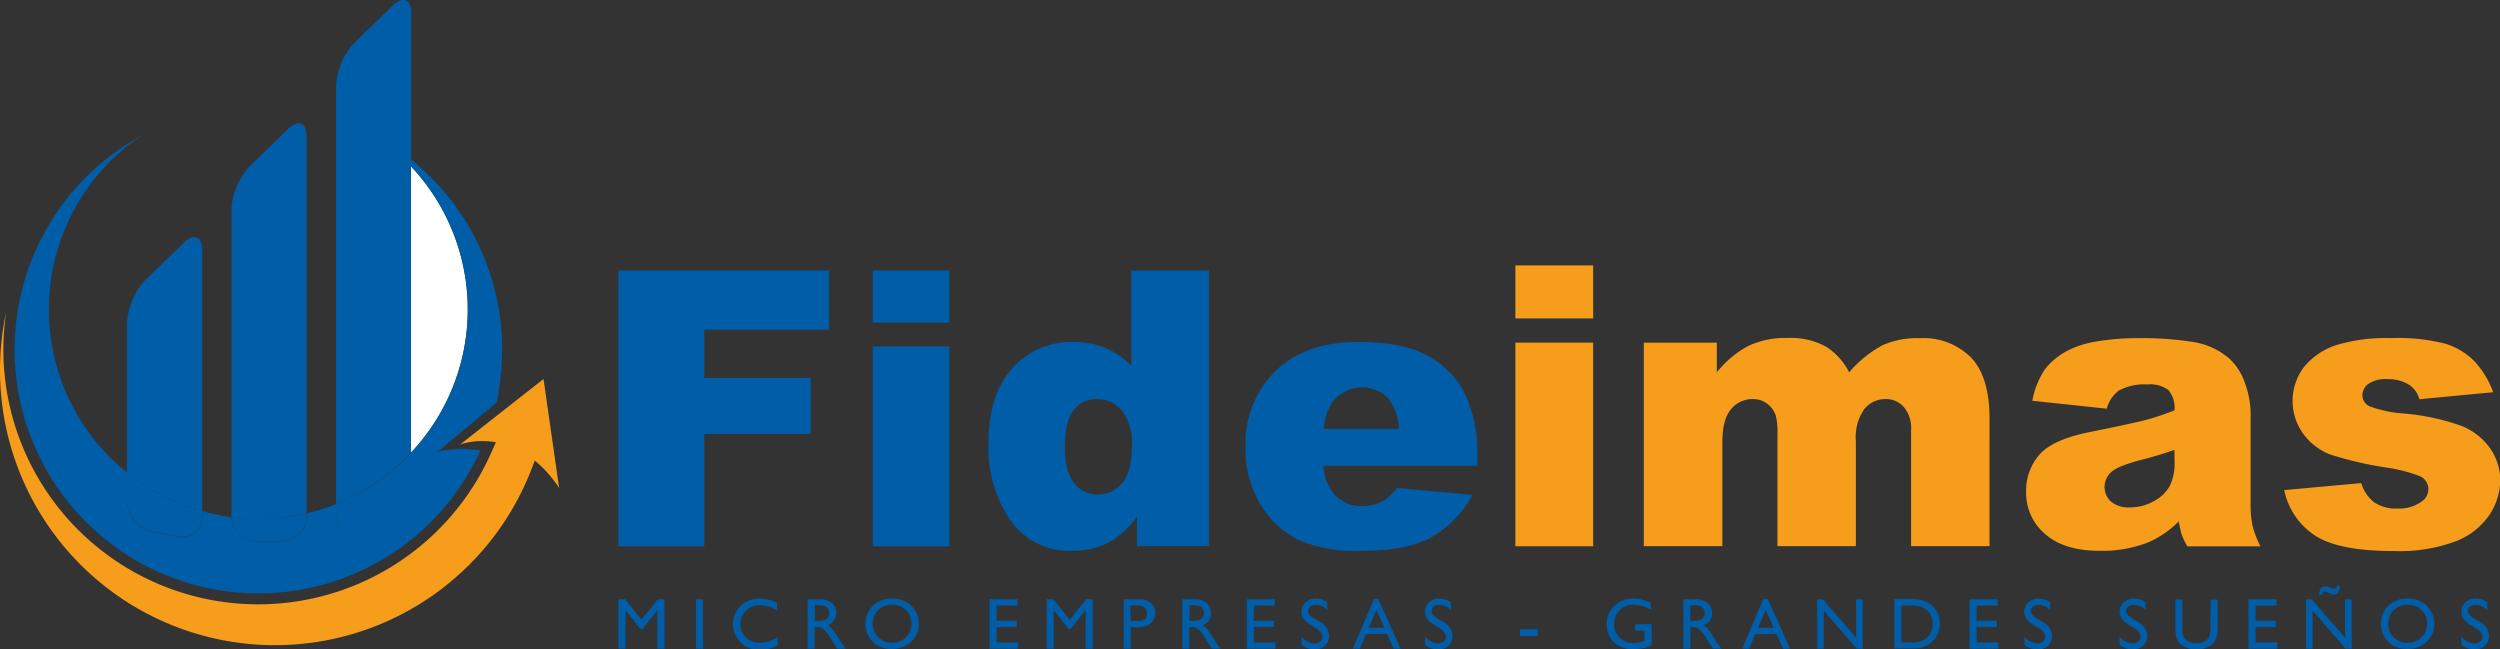
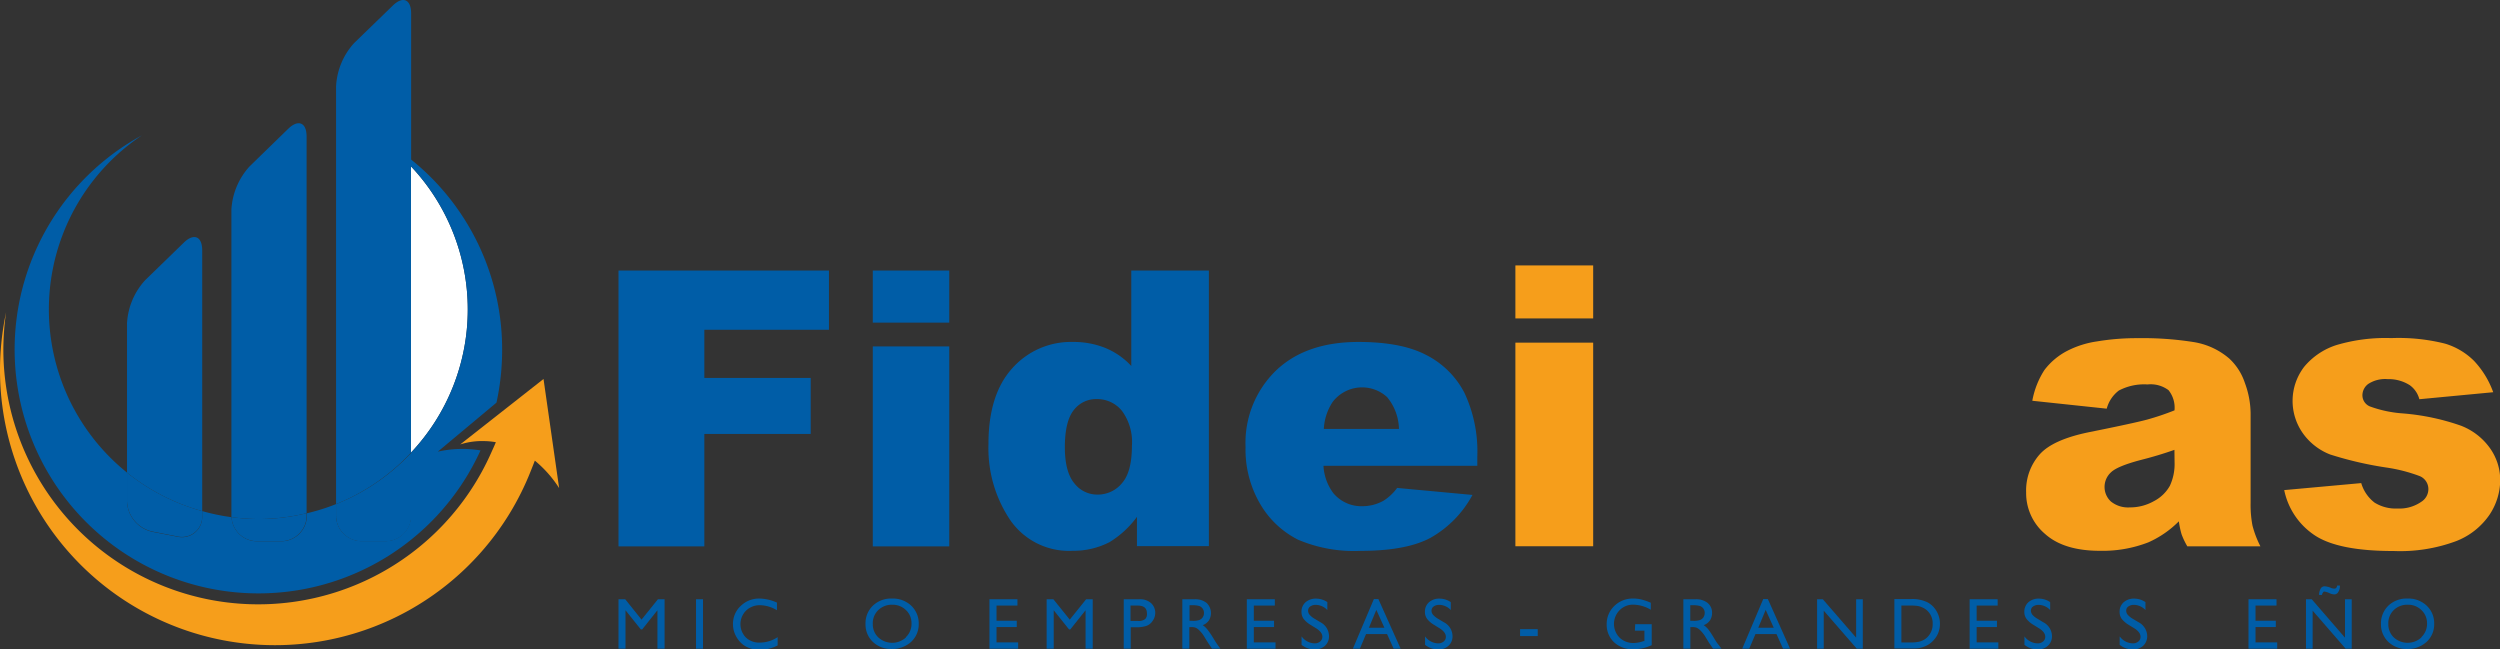
<svg xmlns="http://www.w3.org/2000/svg" viewBox="0 0 357.07 92.76">
  <rect x="0" y="0" width="357.07" height="92.76" fill="#333333" stroke="none" />
  <defs>
    <style>.cls-1{fill:none;}.cls-2{fill:#fff;}.cls-3{fill:#005da7;}.cls-4{fill:#f69e1b;}</style>
  </defs>
  <title>Recurso 2</title>
  <g id="Capa_2" data-name="Capa 2">
    <g id="Capa_3" data-name="Capa 3">
      <polygon class="cls-1" points="251.13 89.66 253.34 89.66 252.19 87.11 251.13 89.66" />
      <path class="cls-1" d="M118.23,86.94a1,1,0,0,0-.5-.39,3.8,3.8,0,0,0-1.07-.11h-.31v2.23h.39a2.82,2.82,0,0,0,1.06-.13,1,1,0,0,0,.45-.4,1.08,1.08,0,0,0,.16-.6A1.06,1.06,0,0,0,118.23,86.94Z" />
      <path class="cls-1" d="M301.52,67.46a2.83,2.83,0,0,0,0,4.18,3.9,3.9,0,0,0,2.69.83,6.89,6.89,0,0,0,3.45-.9,5.47,5.47,0,0,0,2.27-2.19,7.38,7.38,0,0,0,.67-3.36V64.25q-2.29.81-4.78,1.44C303.54,66.29,302.12,66.88,301.52,67.46Z" />
      <path class="cls-1" d="M171.75,86.94a1,1,0,0,0-.5-.39,3.8,3.8,0,0,0-1.07-.11h-.31v2.23h.39a2.82,2.82,0,0,0,1.06-.13,1,1,0,0,0,.45-.4,1.08,1.08,0,0,0,.16-.6A1.06,1.06,0,0,0,171.75,86.94Z" />
-       <path class="cls-1" d="M274.61,86.78a2.6,2.6,0,0,0-.7-.23,6.72,6.72,0,0,0-1.07-.06h-1.27v5.26h1.31a5.15,5.15,0,0,0,1.18-.1,2.63,2.63,0,0,0,.71-.27,2.15,2.15,0,0,0,.52-.39,2.6,2.6,0,0,0,.75-1.92,2.44,2.44,0,0,0-.77-1.85A2.31,2.31,0,0,0,274.61,86.78Z" />
      <path class="cls-1" d="M194.48,55.33a4.89,4.89,0,0,0-4.14,2.08,7.65,7.65,0,0,0-1.26,3.85h10.73a7.36,7.36,0,0,0-1.7-4.55A4.91,4.91,0,0,0,194.48,55.33Z" />
      <path class="cls-1" d="M243.27,86.94a1,1,0,0,0-.5-.39,3.85,3.85,0,0,0-1.07-.11h-.31v2.23h.39a2.85,2.85,0,0,0,1.06-.13,1,1,0,0,0,.45-.4,1.17,1.17,0,0,0,.16-.6A1.06,1.06,0,0,0,243.27,86.94Z" />
      <polygon class="cls-1" points="195.52 89.66 197.73 89.66 196.58 87.11 195.52 89.66" />
-       <path class="cls-1" d="M156.61,57a4,4,0,0,0-3.22,1.59c-.86,1.06-1.3,2.84-1.3,5.34q0,3.49,1.34,5.13a4.12,4.12,0,0,0,3.31,1.63A4.46,4.46,0,0,0,160.26,69q1.41-1.65,1.41-5.37a7.5,7.5,0,0,0-1.44-5A4.56,4.56,0,0,0,156.61,57Z" />
+       <path class="cls-1" d="M156.61,57a4,4,0,0,0-3.22,1.59c-.86,1.06-1.3,2.84-1.3,5.34a4.12,4.12,0,0,0,3.31,1.63A4.46,4.46,0,0,0,160.26,69q1.41-1.65,1.41-5.37a7.5,7.5,0,0,0-1.44-5A4.56,4.56,0,0,0,156.61,57Z" />
      <path class="cls-1" d="M162.57,86.49h-1v2.2h1.11a1.42,1.42,0,0,0,1-.29,1,1,0,0,0,.33-.83C163.91,86.85,163.46,86.49,162.57,86.49Z" />
      <path class="cls-1" d="M343.89,86.44a2.78,2.78,0,0,0-2,.76,2.61,2.61,0,0,0-.78,2,2.57,2.57,0,0,0,.78,1.91,2.92,2.92,0,0,0,3.95,0,2.6,2.6,0,0,0,.8-1.93,2.56,2.56,0,0,0-.8-1.9A2.71,2.71,0,0,0,343.89,86.44Z" />
      <path class="cls-1" d="M127.44,86.44a2.78,2.78,0,0,0-2,.76,2.59,2.59,0,0,0-.79,2,2.54,2.54,0,0,0,.79,1.91,2.92,2.92,0,0,0,3.95,0,2.59,2.59,0,0,0,.79-1.93,2.55,2.55,0,0,0-.79-1.9A2.71,2.71,0,0,0,127.44,86.44Z" />
      <path class="cls-2" d="M66.81,44.21A29.78,29.78,0,0,0,58.7,23.76V64.65A29.77,29.77,0,0,0,66.81,44.21Z" />
      <path class="cls-3" d="M48,72v1.67a3.66,3.66,0,0,0,3.65,3.64h3.45a3.65,3.65,0,0,0,3.64-3.64v-9A29.91,29.91,0,0,1,48,72Z" />
      <path class="cls-3" d="M33.07,73.86A3.65,3.65,0,0,0,36.7,77.3h3.44a3.66,3.66,0,0,0,3.65-3.64V73.3a28.38,28.38,0,0,1-10.72.56Z" />
      <path class="cls-3" d="M18.14,71.57a4.61,4.61,0,0,0,3.58,4.34l3.58.7a2.9,2.9,0,0,0,3.58-3V73A29.79,29.79,0,0,1,18.14,67.5Z" />
      <path class="cls-3" d="M71.72,49.94a34.76,34.76,0,0,0-13-27.15V1.9c0-2-1.18-2.5-2.61-1.11L50.58,6.15A9.92,9.92,0,0,0,48,12.34V72A29.91,29.91,0,0,0,58.7,64.65V23.76a29.83,29.83,0,0,1,0,40.89v9a3.65,3.65,0,0,1-3.64,3.64H51.61A3.66,3.66,0,0,1,48,73.66V72a29.28,29.28,0,0,1-4.17,1.31v.36a3.66,3.66,0,0,1-3.65,3.64H36.7a3.65,3.65,0,0,1-3.63-3.44A30.48,30.48,0,0,1,28.88,73v.65a2.9,2.9,0,0,1-3.58,3l-3.58-.7a4.61,4.61,0,0,1-3.58-4.34V67.5a29.91,29.91,0,0,1,2.13-48.17,34.83,34.83,0,1,0,48.36,45,15.94,15.94,0,0,0-6.1.18l8.38-7A35.42,35.42,0,0,0,71.72,49.94Z" />
      <path class="cls-3" d="M43.79,73.3V19.5c0-2-1.18-2.5-2.62-1.11l-5.51,5.36a10,10,0,0,0-2.61,6.19V73.66c0,.07,0,.13,0,.2a28.38,28.38,0,0,0,10.72-.56Z" />
      <path class="cls-3" d="M28.88,35.76c0-2-1.18-2.51-2.62-1.11L20.75,40a9.91,9.91,0,0,0-2.61,6.19V67.5A29.79,29.79,0,0,0,28.88,73Z" />
      <path class="cls-4" d="M77.63,54.13l-7.37,5.79-4.53,3.56A10.19,10.19,0,0,1,69.16,63a10,10,0,0,1,1.66.16c-.19.48-.41.94-.62,1.41A36.4,36.4,0,0,1,.48,49.94,37.71,37.71,0,0,1,.87,44.6,40.09,40.09,0,0,0,0,52.85,39.27,39.27,0,0,0,75.82,67.24c.19-.48.4-1,.57-1.45a17,17,0,0,1,3.47,3.92Z" />
      <rect class="cls-4" x="216.44" y="48.94" width="11.11" height="29.08" />
      <rect class="cls-4" x="216.44" y="37.91" width="11.11" height="7.57" />
-       <path class="cls-4" d="M272.2,58.51a4.65,4.65,0,0,1,.76,2.93V78h11.2V59.77q0-5.91-2.63-8.69a9.56,9.56,0,0,0-7.3-2.78,12.31,12.31,0,0,0-5.34,1,16.7,16.7,0,0,0-4.78,3.88,9.26,9.26,0,0,0-3.32-3.68,10.59,10.59,0,0,0-5.51-1.23,12.45,12.45,0,0,0-5.53,1.12,14.59,14.59,0,0,0-4.54,3.79V48.94H234.78V78H246V63.21c0-2.21.41-3.79,1.23-4.76A3.94,3.94,0,0,1,250.36,57a3.28,3.28,0,0,1,2.06.67,3.48,3.48,0,0,1,1.23,1.76,9.87,9.87,0,0,1,.22,2.6V78h11.2V63a7,7,0,0,1,1.2-4.57A3.91,3.91,0,0,1,269.42,57,3.33,3.33,0,0,1,272.2,58.51Z" />
      <path class="cls-4" d="M311.59,76.31a10.51,10.51,0,0,0,.82,1.72h10.44a14.18,14.18,0,0,1-1.14-3,15.79,15.79,0,0,1-.26-3.22V59a12.8,12.8,0,0,0-.82-4.31,8.27,8.27,0,0,0-2.24-3.49,10.28,10.28,0,0,0-5.06-2.34,46.48,46.48,0,0,0-8-.56,34,34,0,0,0-5.8.46,13.57,13.57,0,0,0-4.21,1.32A9.65,9.65,0,0,0,292,52.85a12.07,12.07,0,0,0-1.73,4.39l10.63,1.13a4.79,4.79,0,0,1,1.73-2.59,7.74,7.74,0,0,1,4.1-.87,4.26,4.26,0,0,1,3,.82,4,4,0,0,1,.85,2.88,37.5,37.5,0,0,1-3.95,1.33q-1.86.5-8.12,1.76c-3.49.7-5.88,1.75-7.17,3.18a7.76,7.76,0,0,0-1.95,5.44,7.63,7.63,0,0,0,2.7,5.94q2.7,2.42,7.89,2.41a18,18,0,0,0,6.87-1.21,14.31,14.31,0,0,0,4.35-3A13,13,0,0,0,311.59,76.31Zm-1-10.29a7.38,7.38,0,0,1-.67,3.36,5.47,5.47,0,0,1-2.27,2.19,6.89,6.89,0,0,1-3.45.9,3.9,3.9,0,0,1-2.69-.83,2.83,2.83,0,0,1,0-4.18c.6-.58,2-1.17,4.28-1.77q2.49-.63,4.78-1.44Z" />
      <path class="cls-4" d="M355.63,64a9.09,9.09,0,0,0-4.14-3.2,32.91,32.91,0,0,0-8.26-1.75,17.17,17.17,0,0,1-4.74-1,1.72,1.72,0,0,1-1.07-1.61,2,2,0,0,1,.86-1.62,4.43,4.43,0,0,1,2.74-.67,5.61,5.61,0,0,1,3.17.87,3.57,3.57,0,0,1,1.36,2l10.55-1a12.86,12.86,0,0,0-2.75-4.49,9.89,9.89,0,0,0-4.13-2.45,27.15,27.15,0,0,0-7.67-.79,24.59,24.59,0,0,0-7.86,1,9.92,9.92,0,0,0-4.59,3.1A8,8,0,0,0,329,62a8.6,8.6,0,0,0,3.8,2.91,51.25,51.25,0,0,0,8.06,1.87A22.59,22.59,0,0,1,345.6,68a2,2,0,0,1,1.24,1.86,2.14,2.14,0,0,1-.95,1.77,5.5,5.5,0,0,1-3.46,1,5.7,5.7,0,0,1-3.27-.84,5.42,5.42,0,0,1-1.91-2.79l-11,1a10.2,10.2,0,0,0,4.33,6.44q3.38,2.27,11.33,2.26a22.91,22.91,0,0,0,8.89-1.41,10.27,10.27,0,0,0,4.78-3.78,9,9,0,0,0,1.52-4.9A7.86,7.86,0,0,0,355.63,64Z" />
      <polygon class="cls-3" points="115.79 53.98 100.6 53.98 100.6 47.1 118.4 47.1 118.4 38.64 88.34 38.64 88.34 78.04 100.6 78.04 100.6 61.98 115.79 61.98 115.79 53.98" />
      <rect class="cls-3" x="124.66" y="38.64" width="10.92" height="7.44" />
      <rect class="cls-3" x="124.66" y="49.48" width="10.92" height="28.56" />
      <path class="cls-3" d="M162.39,78h10.27V38.64H161.58V52.27a10.52,10.52,0,0,0-3.7-2.57,12.14,12.14,0,0,0-4.64-.86,11.2,11.2,0,0,0-8.66,3.76q-3.41,3.76-3.4,10.86a18.39,18.39,0,0,0,3.08,10.78,10.2,10.2,0,0,0,8.93,4.43,11.28,11.28,0,0,0,5.27-1.23,13.66,13.66,0,0,0,3.93-3.62Zm-2.13-9a4.46,4.46,0,0,1-3.52,1.64,4.12,4.12,0,0,1-3.31-1.63q-1.34-1.64-1.34-5.13c0-2.5.44-4.28,1.3-5.34A4,4,0,0,1,156.61,57a4.56,4.56,0,0,1,3.62,1.66,7.5,7.5,0,0,1,1.44,5Q161.67,67.39,160.26,69Z" />
      <path class="cls-3" d="M203.7,50.7c-2.36-1.24-5.59-1.86-9.67-1.86q-7.56,0-11.84,4.14a14.37,14.37,0,0,0-4.29,10.83A15.37,15.37,0,0,0,180,72a13.09,13.09,0,0,0,5.39,5.08,20.45,20.45,0,0,0,8.92,1.6q6.54,0,10-1.86a15.41,15.41,0,0,0,6-6.13l-10.76-1a7.19,7.19,0,0,1-1.9,1.8,6.2,6.2,0,0,1-3.06.81,5.21,5.21,0,0,1-4.14-1.85,7.13,7.13,0,0,1-1.42-3.92H211V65.25a19.74,19.74,0,0,0-1.85-9.17A12.55,12.55,0,0,0,203.7,50.7ZM189.08,61.26a7.65,7.65,0,0,1,1.26-3.85,5.29,5.29,0,0,1,7.77-.7,7.36,7.36,0,0,1,1.7,4.55Z" />
      <polygon class="cls-3" points="91.63 88.5 89.3 85.59 88.34 85.59 88.34 92.65 89.34 92.65 89.34 87.16 91.53 89.9 91.72 89.9 93.9 87.16 93.9 92.65 94.92 92.65 94.92 85.59 93.97 85.59 91.63 88.5" />
      <rect class="cls-3" x="99.41" y="85.59" width="1" height="7.06" />
      <path class="cls-3" d="M106.55,91.07a2.73,2.73,0,0,1,0-3.85,2.79,2.79,0,0,1,2-.78,4.81,4.81,0,0,1,2.42.72V86.07a6.33,6.33,0,0,0-2.47-.58,3.74,3.74,0,0,0-2.71,1.06,3.47,3.47,0,0,0-1.1,2.6A3.55,3.55,0,0,0,105.2,91a3.51,3.51,0,0,0,1.3,1.32,3.92,3.92,0,0,0,2,.48,5.23,5.23,0,0,0,2.57-.62V91a4.62,4.62,0,0,1-2.51.78A2.78,2.78,0,0,1,106.55,91.07Z" />
-       <path class="cls-3" d="M119.83,91.24a12,12,0,0,0-.91-1.34,2.86,2.86,0,0,0-.66-.61,1.89,1.89,0,0,0,.56-3.17,2.58,2.58,0,0,0-1.7-.53h-1.77v7.06h1V89.57h.27a1.53,1.53,0,0,1,.71.12,2,2,0,0,1,.47.37,5,5,0,0,1,.58.69l.33.55.32.52.19.28.06.09.31.46h1.2l-.37-.5C120.27,91.94,120.07,91.64,119.83,91.24Zm-2-2.7a2.82,2.82,0,0,1-1.06.13h-.39V86.44h.31a3.8,3.8,0,0,1,1.07.11,1,1,0,0,1,.5.39,1.06,1.06,0,0,1,.18.6,1.08,1.08,0,0,1-.16.6A1,1,0,0,1,117.8,88.54Z" />
      <path class="cls-3" d="M127.4,85.49a3.74,3.74,0,0,0-2.71,1,3.48,3.48,0,0,0-1.07,2.63,3.42,3.42,0,0,0,1.06,2.57,3.71,3.71,0,0,0,2.66,1,4,4,0,0,0,2.78-1,3.41,3.41,0,0,0,1.1-2.59,3.47,3.47,0,0,0-1.09-2.61A3.82,3.82,0,0,0,127.4,85.49Zm2,5.55a2.92,2.92,0,0,1-3.95,0,2.54,2.54,0,0,1-.79-1.91,2.59,2.59,0,0,1,.79-2,2.78,2.78,0,0,1,2-.76,2.71,2.71,0,0,1,1.95.77,2.55,2.55,0,0,1,.79,1.9A2.59,2.59,0,0,1,129.39,91Z" />
      <polygon class="cls-3" points="142.33 89.56 145.22 89.56 145.22 88.66 142.33 88.66 142.33 86.49 145.32 86.49 145.32 85.59 141.32 85.59 141.32 92.65 145.42 92.65 145.42 91.75 142.33 91.75 142.33 89.56" />
      <polygon class="cls-3" points="152.79 88.5 150.45 85.59 149.49 85.59 149.49 92.65 150.5 92.65 150.5 87.16 152.69 89.9 152.87 89.9 155.05 87.16 155.05 92.65 156.07 92.65 156.07 85.59 155.13 85.59 152.79 88.5" />
      <path class="cls-3" d="M162.74,85.59H160.5v7.06h1V89.59h.74a4.41,4.41,0,0,0,1.54-.21,1.79,1.79,0,0,0,.84-.69A1.93,1.93,0,0,0,165,87.6a1.87,1.87,0,0,0-.6-1.46A2.33,2.33,0,0,0,162.74,85.59Zm.84,2.81a1.42,1.42,0,0,1-1,.29h-1.11v-2.2h1c.89,0,1.34.36,1.34,1.08A1,1,0,0,1,163.58,88.4Z" />
      <path class="cls-3" d="M173.35,91.24a12,12,0,0,0-.91-1.34,2.86,2.86,0,0,0-.66-.61,1.83,1.83,0,0,0,.88-.67,2,2,0,0,0-.32-2.5,2.58,2.58,0,0,0-1.7-.53h-1.77v7.06h1V89.57h.27a1.53,1.53,0,0,1,.71.12,2,2,0,0,1,.47.37,4.35,4.35,0,0,1,.57.69l.34.55.32.52.19.28.06.09.31.46h1.2l-.37-.5C173.79,91.94,173.59,91.64,173.35,91.24Zm-2-2.7a2.82,2.82,0,0,1-1.06.13h-.39V86.44h.31a3.8,3.8,0,0,1,1.07.11,1,1,0,0,1,.5.39,1.06,1.06,0,0,1,.18.6,1.08,1.08,0,0,1-.16.6A1,1,0,0,1,171.32,88.54Z" />
      <polygon class="cls-3" points="179.08 89.56 181.97 89.56 181.97 88.66 179.08 88.66 179.08 86.49 182.08 86.49 182.08 85.59 178.08 85.59 178.08 92.65 182.18 92.65 182.18 91.75 179.08 91.75 179.08 89.56" />
      <path class="cls-3" d="M188.57,88.86l-.77-.46a2.88,2.88,0,0,1-.74-.58.91.91,0,0,1-.23-.6.72.72,0,0,1,.31-.6,1.36,1.36,0,0,1,.81-.23,2.31,2.31,0,0,1,1.63.74V86a2.84,2.84,0,0,0-1.61-.5,2.17,2.17,0,0,0-1.5.52,1.75,1.75,0,0,0-.58,1.37,1.7,1.7,0,0,0,.3,1,3.61,3.61,0,0,0,1,.86l.76.47c.61.38.92.79.92,1.23a.84.84,0,0,1-.31.67,1.17,1.17,0,0,1-.79.27,2.35,2.35,0,0,1-1.87-1V92.1a3,3,0,0,0,1.89.66,2.05,2.05,0,0,0,1.47-.54,1.8,1.8,0,0,0,.56-1.39A2.26,2.26,0,0,0,188.57,88.86Z" />
      <path class="cls-3" d="M196.23,85.56l-3,7.09h1l.88-2.09h3l.94,2.09h1l-3.18-7.09Zm-.71,4.1,1.06-2.55,1.15,2.55Z" />
      <path class="cls-3" d="M206.2,88.86l-.77-.46a2.88,2.88,0,0,1-.74-.58.91.91,0,0,1-.23-.6.72.72,0,0,1,.31-.6,1.36,1.36,0,0,1,.81-.23,2.31,2.31,0,0,1,1.63.74V86a2.84,2.84,0,0,0-1.61-.5,2.17,2.17,0,0,0-1.5.52,1.75,1.75,0,0,0-.58,1.37,1.64,1.64,0,0,0,.31,1,3.41,3.41,0,0,0,1,.86l.76.47c.61.38.92.79.92,1.23a.84.84,0,0,1-.31.67,1.16,1.16,0,0,1-.78.27,2.35,2.35,0,0,1-1.88-1V92.1a3,3,0,0,0,1.89.66,2.05,2.05,0,0,0,1.47-.54,1.8,1.8,0,0,0,.56-1.39A2.26,2.26,0,0,0,206.2,88.86Z" />
      <rect class="cls-3" x="217.11" y="89.86" width="2.52" height="0.99" />
      <path class="cls-3" d="M233.51,90.08h1.36v1.48l-.1,0a4.59,4.59,0,0,1-1.45.28,2.82,2.82,0,0,1-2-.77,2.79,2.79,0,0,1,0-3.91,2.66,2.66,0,0,1,1.95-.8,5.08,5.08,0,0,1,2.51.73v-1a8.55,8.55,0,0,0-1.36-.47,4.55,4.55,0,0,0-1.13-.13,3.72,3.72,0,0,0-2.72,1.06,3.54,3.54,0,0,0-1.09,2.64,3.42,3.42,0,0,0,1.05,2.54,3.85,3.85,0,0,0,2.8,1,6.23,6.23,0,0,0,2.58-.58v-3h-2.36Z" />
      <path class="cls-3" d="M244.87,91.24A13.58,13.58,0,0,0,244,89.9a3.08,3.08,0,0,0-.66-.61,1.83,1.83,0,0,0,.88-.67,1.86,1.86,0,0,0,.31-1.06,1.79,1.79,0,0,0-.63-1.44,2.58,2.58,0,0,0-1.7-.53h-1.77v7.06h1V89.57h.26a1.51,1.51,0,0,1,.71.12,2,2,0,0,1,.48.37,5.81,5.81,0,0,1,.57.69l.34.55.31.52.2.28.06.09.31.46h1.2l-.37-.5C245.31,91.94,245.11,91.64,244.87,91.24Zm-2-2.7a2.85,2.85,0,0,1-1.06.13h-.39V86.44h.31a3.85,3.85,0,0,1,1.07.11,1,1,0,0,1,.5.39,1.06,1.06,0,0,1,.18.6,1.17,1.17,0,0,1-.16.6A1,1,0,0,1,242.84,88.54Z" />
      <path class="cls-3" d="M251.84,85.56l-3,7.09h1l.89-2.09h3l.94,2.09h1l-3.17-7.09Zm-.71,4.1,1.06-2.55,1.15,2.55Z" />
      <polygon class="cls-3" points="265.11 91.08 260.35 85.59 259.53 85.59 259.53 92.65 260.48 92.65 260.48 87.22 265.2 92.65 266.06 92.65 266.06 85.59 265.11 85.59 265.11 91.08" />
      <path class="cls-3" d="M275.24,86a5,5,0,0,0-2.28-.44h-2.39v7.06h2.24a9.32,9.32,0,0,0,1.28-.05,4.12,4.12,0,0,0,.73-.21,3.41,3.41,0,0,0,1.2-.76,3.59,3.59,0,0,0,.79-1.14,3.58,3.58,0,0,0-.23-3.19A3.21,3.21,0,0,0,275.24,86Zm.05,5a2.15,2.15,0,0,1-.52.39,2.63,2.63,0,0,1-.71.27,5.15,5.15,0,0,1-1.18.1h-1.31V86.49h1.27a6.72,6.72,0,0,1,1.07.06,2.6,2.6,0,0,1,.7.23,2.31,2.31,0,0,1,.66.44,2.44,2.44,0,0,1,.77,1.85A2.6,2.6,0,0,1,275.29,91Z" />
      <polygon class="cls-3" points="282.32 89.56 285.22 89.56 285.22 88.66 282.32 88.66 282.32 86.49 285.32 86.49 285.32 85.59 281.32 85.59 281.32 92.65 285.42 92.65 285.42 91.75 282.32 91.75 282.32 89.56" />
      <path class="cls-3" d="M291.81,88.86l-.76-.46a2.78,2.78,0,0,1-.75-.58,1,1,0,0,1-.23-.6.72.72,0,0,1,.31-.6,1.38,1.38,0,0,1,.81-.23,2.31,2.31,0,0,1,1.63.74V86a2.84,2.84,0,0,0-1.61-.5,2.17,2.17,0,0,0-1.5.52,1.79,1.79,0,0,0-.58,1.37,1.64,1.64,0,0,0,.31,1,3.41,3.41,0,0,0,1,.86l.76.47c.62.38.92.79.92,1.23a.84.84,0,0,1-.31.67,1.16,1.16,0,0,1-.78.27,2.35,2.35,0,0,1-1.88-1V92.1a3,3,0,0,0,1.89.66,2.05,2.05,0,0,0,1.47-.54,1.81,1.81,0,0,0,.57-1.39A2.27,2.27,0,0,0,291.81,88.86Z" />
      <path class="cls-3" d="M305.42,88.86l-.77-.46a2.88,2.88,0,0,1-.74-.58.91.91,0,0,1-.23-.6.72.72,0,0,1,.31-.6,1.36,1.36,0,0,1,.81-.23,2.31,2.31,0,0,1,1.63.74V86a2.84,2.84,0,0,0-1.62-.5,2.16,2.16,0,0,0-1.49.52,1.75,1.75,0,0,0-.58,1.37,1.7,1.7,0,0,0,.3,1,3.69,3.69,0,0,0,1,.86l.77.47c.61.38.92.79.92,1.23a.84.84,0,0,1-.31.67,1.17,1.17,0,0,1-.79.27,2.38,2.38,0,0,1-1.88-1V92.1a3,3,0,0,0,1.9.66,2.05,2.05,0,0,0,1.47-.54,1.84,1.84,0,0,0,.56-1.39A2.28,2.28,0,0,0,305.42,88.86Z" />
-       <path class="cls-3" d="M315.71,89.62a3.61,3.61,0,0,1-.13,1.18,1.46,1.46,0,0,1-.42.6,2.22,2.22,0,0,1-1.46.47,2.34,2.34,0,0,1-1.09-.24,1.53,1.53,0,0,1-.68-.62,2.9,2.9,0,0,1-.23-1.39v-4h-1v4a5.42,5.42,0,0,0,.11,1.26,2.68,2.68,0,0,0,.29.68,2.53,2.53,0,0,0,.43.5,3.69,3.69,0,0,0,4.39,0,2,2,0,0,0,.42-.49,2.68,2.68,0,0,0,.3-.7,5.24,5.24,0,0,0,.11-1.23v-4h-1Z" />
      <polygon class="cls-3" points="322.15 89.56 325.05 89.56 325.05 88.66 322.15 88.66 322.15 86.49 325.15 86.49 325.15 85.59 321.15 85.59 321.15 92.65 325.25 92.65 325.25 91.75 322.15 91.75 322.15 89.56" />
      <path class="cls-3" d="M331.94,84.49a2.15,2.15,0,0,1,.71.2,2,2,0,0,0,.74.21.65.65,0,0,0,.53-.27,1.52,1.52,0,0,0,.28-1h-.39a.6.6,0,0,1-.13.34.33.33,0,0,1-.24.1A1.37,1.37,0,0,1,333,84a2.82,2.82,0,0,0-.95-.26.67.67,0,0,0-.53.23,1.86,1.86,0,0,0-.29,1h.42a.46.46,0,0,1,.12-.31A.28.28,0,0,1,331.94,84.49Z" />
      <polygon class="cls-3" points="334.93 91.08 330.18 85.59 329.36 85.59 329.36 92.65 330.31 92.65 330.31 87.22 335.02 92.65 335.89 92.65 335.89 85.59 334.93 85.59 334.93 91.08" />
      <path class="cls-3" d="M343.85,85.49a3.76,3.76,0,0,0-2.71,1,3.52,3.52,0,0,0-1.07,2.63,3.46,3.46,0,0,0,1.06,2.57,3.71,3.71,0,0,0,2.67,1,3.92,3.92,0,0,0,2.77-1,3.38,3.38,0,0,0,1.1-2.59,3.43,3.43,0,0,0-1.09-2.61A3.79,3.79,0,0,0,343.85,85.49Zm2,5.55a2.92,2.92,0,0,1-3.95,0,2.57,2.57,0,0,1-.78-1.91,2.61,2.61,0,0,1,.78-2,2.78,2.78,0,0,1,2-.76,2.71,2.71,0,0,1,1.95.77,2.56,2.56,0,0,1,.8,1.9A2.6,2.6,0,0,1,345.84,91Z" />
-       <path class="cls-3" d="M354.23,88.86l-.77-.46a3.15,3.15,0,0,1-.75-.58,1,1,0,0,1-.23-.6.73.73,0,0,1,.32-.6,1.36,1.36,0,0,1,.81-.23,2.33,2.33,0,0,1,1.63.74V86a2.84,2.84,0,0,0-1.62-.5,2.21,2.21,0,0,0-1.5.52,1.78,1.78,0,0,0-.57,1.37,1.7,1.7,0,0,0,.3,1,3.41,3.41,0,0,0,1,.86l.77.47c.61.38.92.79.92,1.23a.87.87,0,0,1-.31.67,1.17,1.17,0,0,1-.79.27,2.36,2.36,0,0,1-1.88-1V92.1a3,3,0,0,0,1.9.66,2.05,2.05,0,0,0,1.47-.54,1.84,1.84,0,0,0,.56-1.39A2.28,2.28,0,0,0,354.23,88.86Z" />
    </g>
  </g>
</svg>